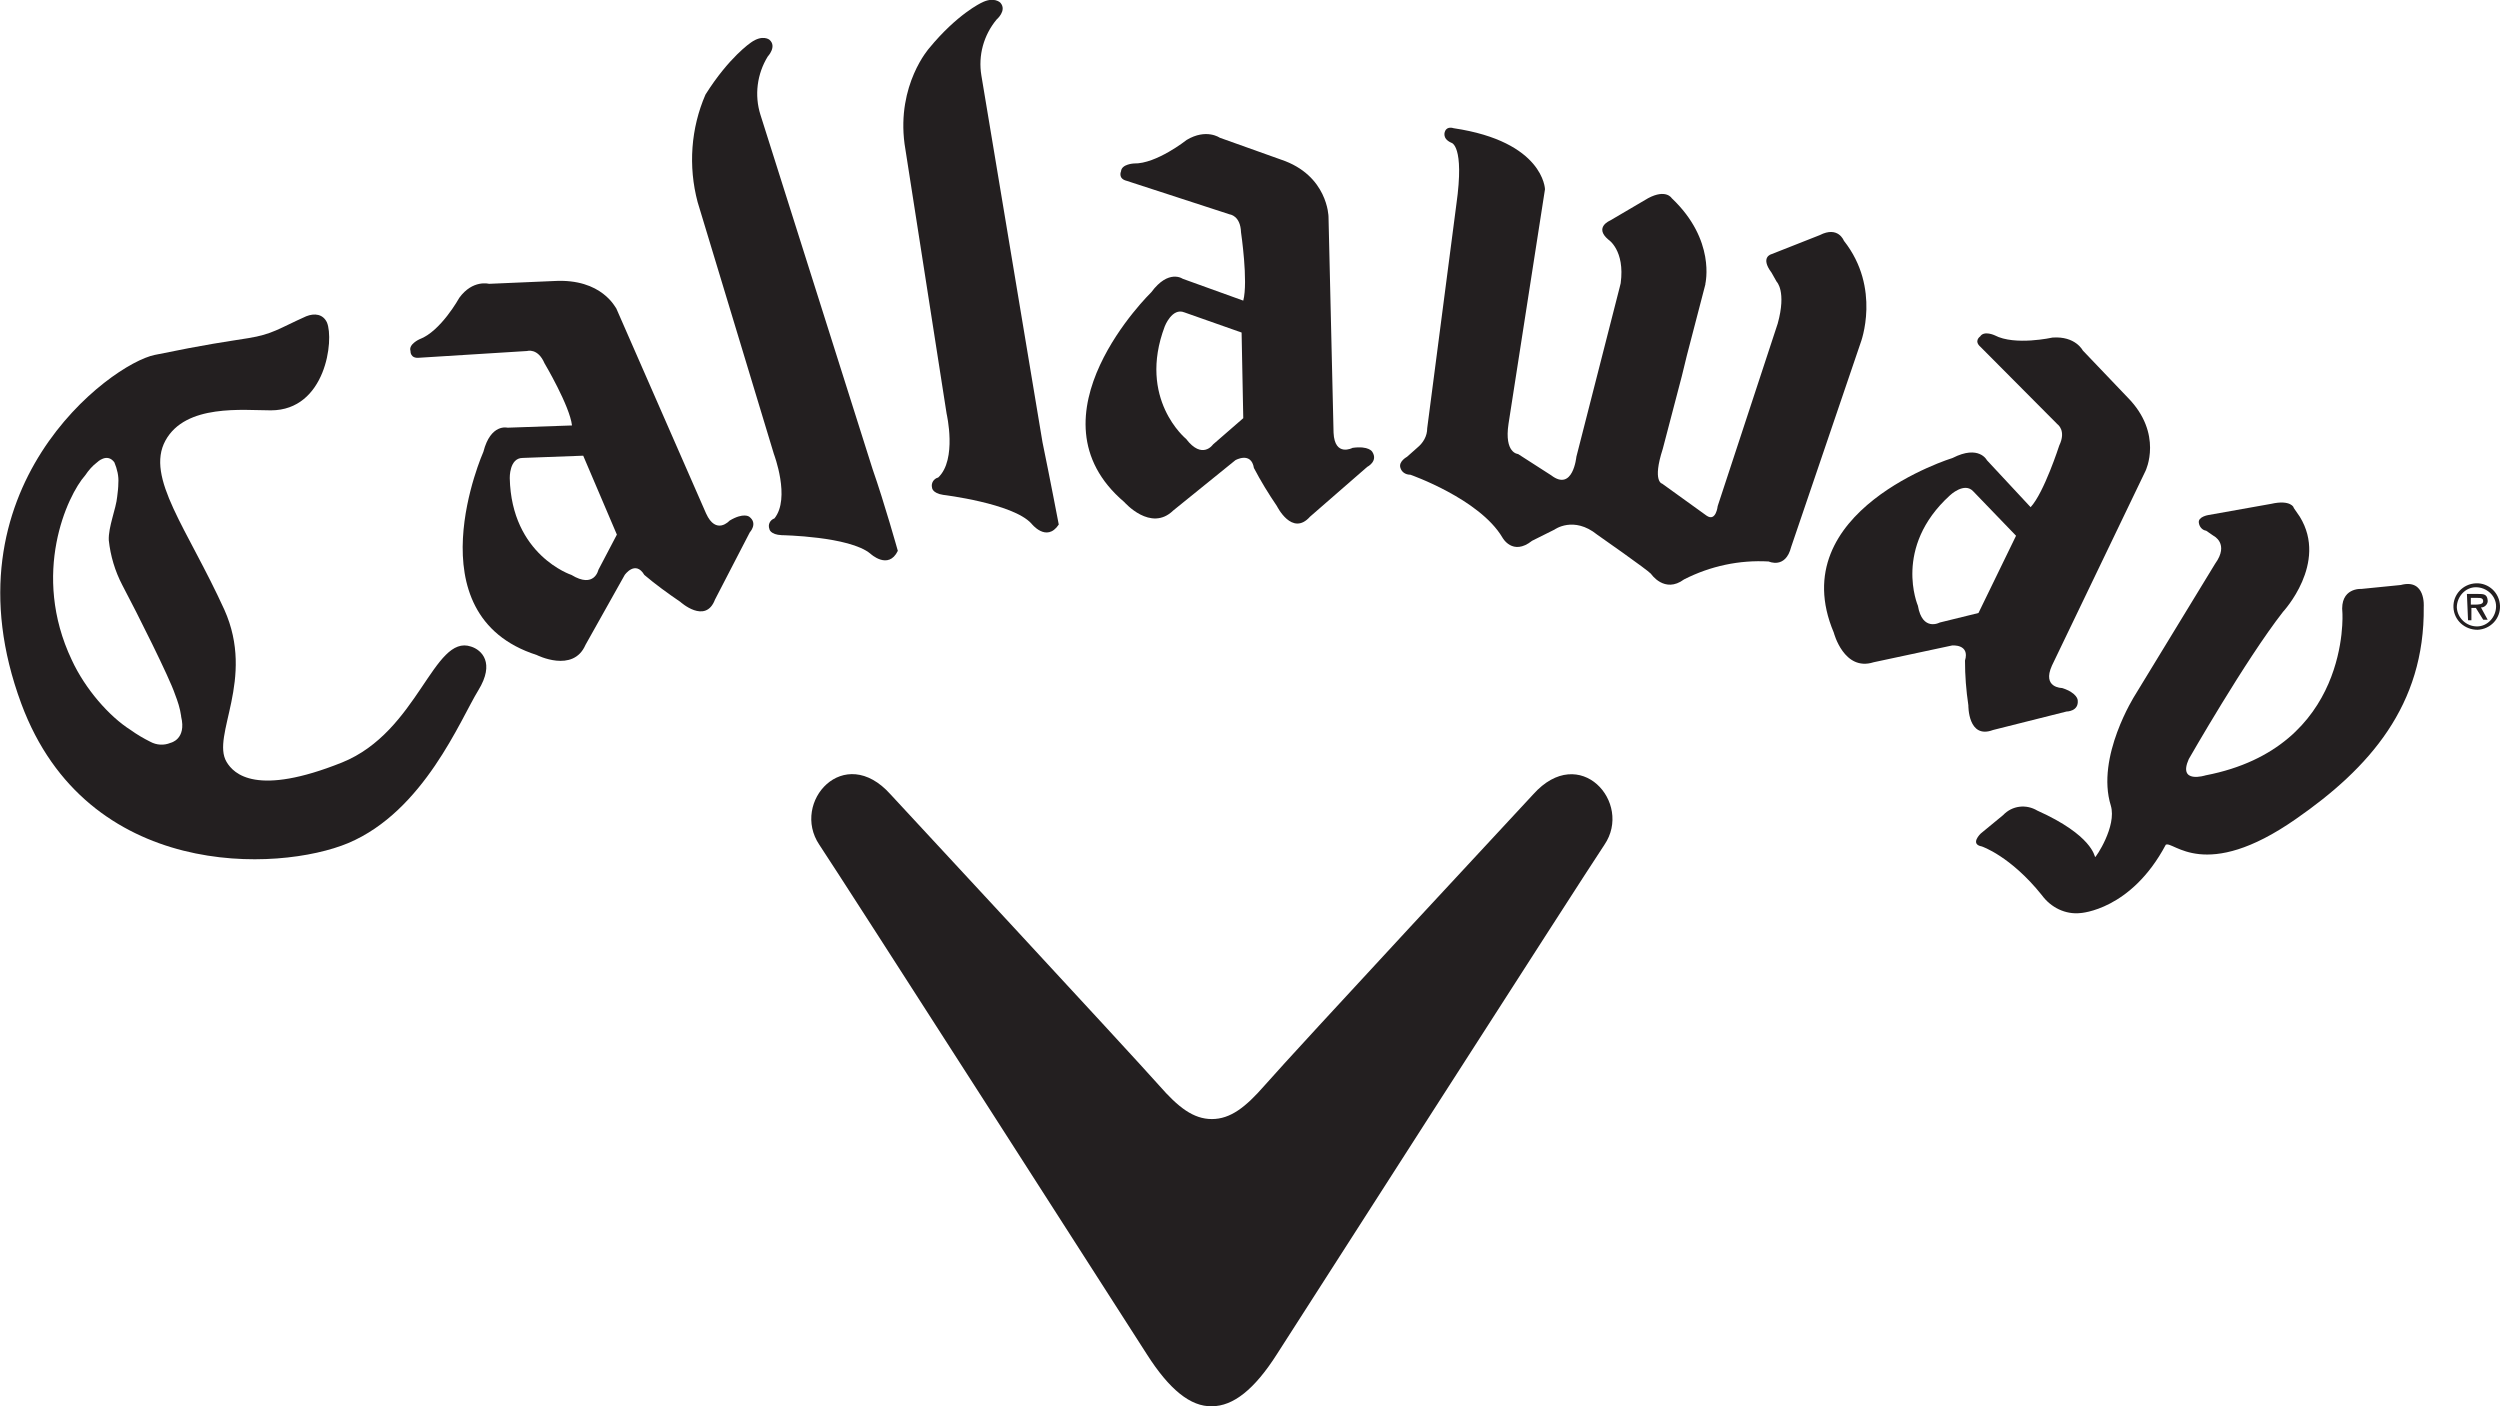
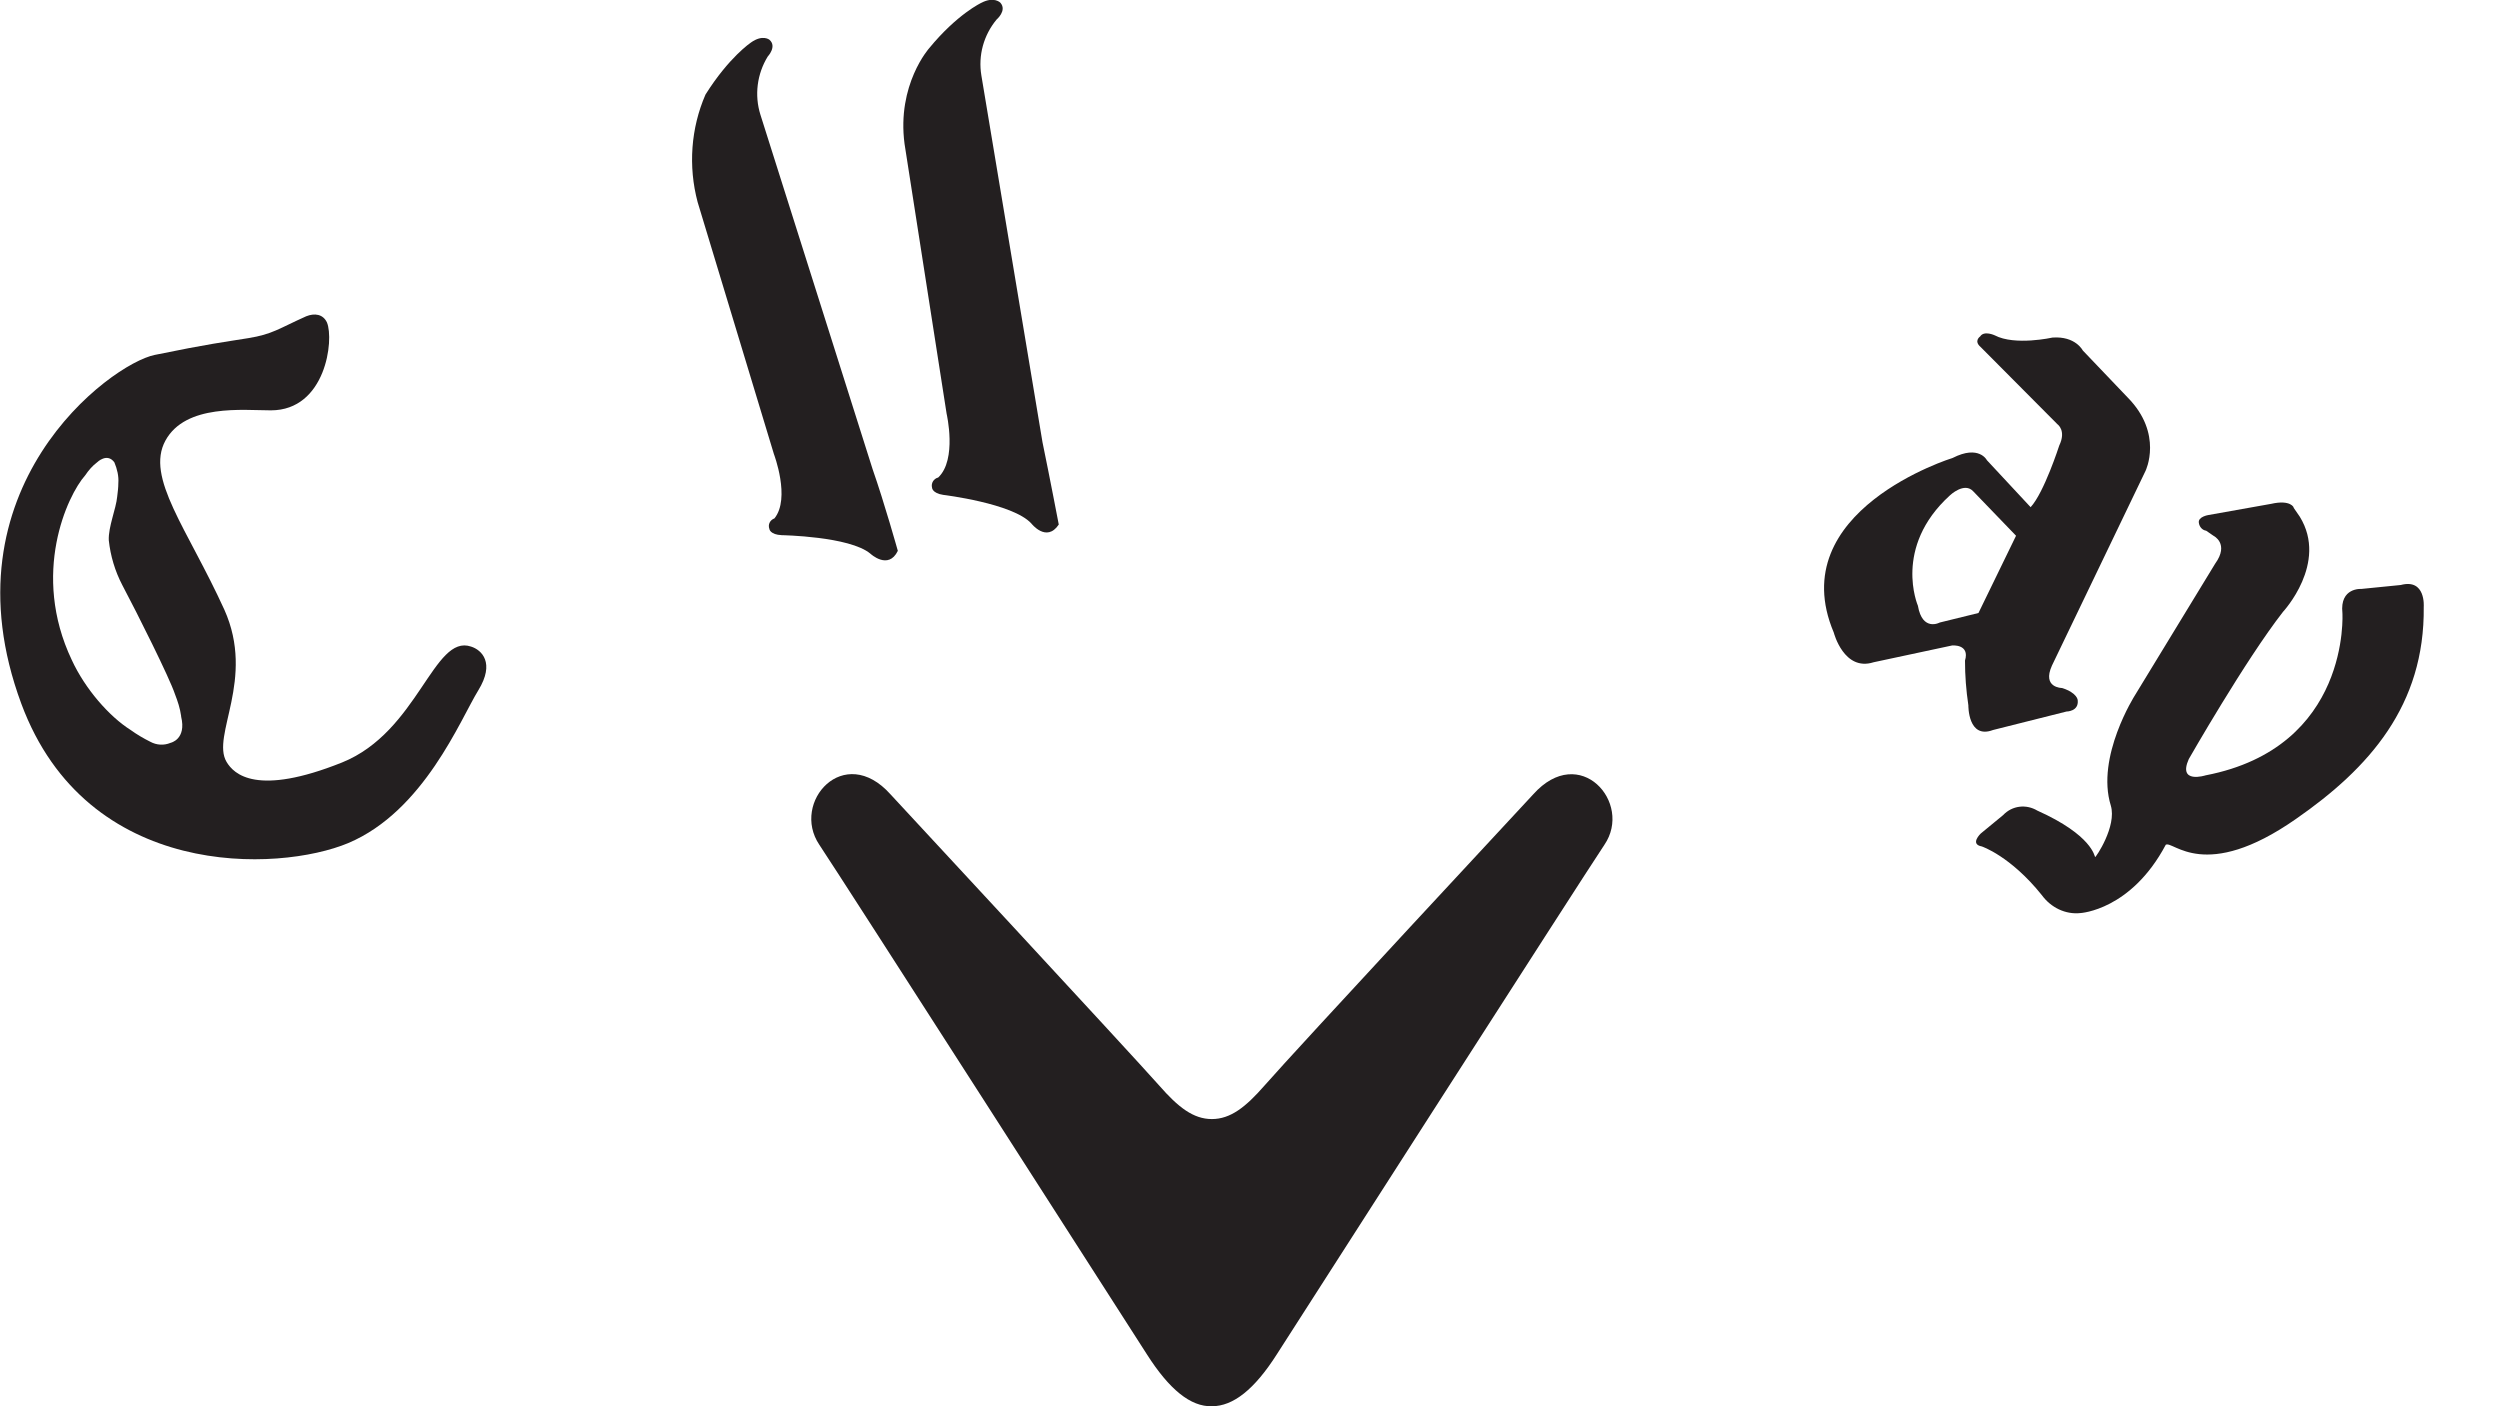
<svg xmlns="http://www.w3.org/2000/svg" width="144" height="81" viewBox="0 0 144 81" fill="none">
  <g clip-path="url(#clip0_173_231)">
-     <path d="M142.32 34.438V34.825H142.546C142.74 34.825 143.031 34.825 143.031 34.631C143.031 34.438 142.87 34.438 142.676 34.438H142.32ZM143.289 35.695H143.031L142.611 35.018H142.353V35.728C142.385 35.728 142.159 35.728 142.159 35.728L142.094 34.212H142.74C143.031 34.212 143.257 34.212 143.289 34.567C143.322 34.76 143.16 34.954 142.966 34.986H142.902L143.289 35.695ZM141.513 34.986C141.545 35.599 142.062 36.082 142.676 36.082C143.289 36.082 143.774 35.534 143.774 34.922C143.774 34.309 143.225 33.825 142.611 33.825C141.997 33.825 141.513 34.373 141.513 34.986ZM141.319 34.986C141.287 34.244 141.868 33.632 142.611 33.599C143.354 33.567 143.968 34.148 144 34.889C144.032 35.631 143.451 36.243 142.708 36.276C141.965 36.276 141.351 35.728 141.319 34.986Z" fill="#231F20" />
-     <path d="M30.105 26.377C29.33 26.377 29.362 27.537 29.362 27.537C29.459 31.987 32.915 33.116 32.915 33.116C34.239 33.922 34.466 32.826 34.466 32.826L35.532 30.794L33.593 26.248L30.105 26.377ZM35.499 17.767L40.667 29.569C41.249 30.859 42.024 29.988 42.024 29.988C42.832 29.504 43.155 29.762 43.155 29.762C43.672 30.149 43.187 30.665 43.187 30.665L41.184 34.535C40.635 35.986 39.182 34.664 39.182 34.664C38.471 34.18 37.76 33.664 37.114 33.116C36.597 32.245 35.984 33.116 35.984 33.116L33.723 37.147C33.012 38.791 30.913 37.727 30.913 37.727C23.677 35.405 27.844 26.022 27.844 26.022C28.264 24.377 29.233 24.635 29.233 24.635L32.947 24.506C32.818 23.378 31.365 20.927 31.365 20.927C30.977 20.024 30.363 20.218 30.363 20.218L24.162 20.605C23.612 20.669 23.645 20.218 23.645 20.218C23.515 19.831 24.162 19.541 24.162 19.541C25.389 19.089 26.455 17.154 26.455 17.154C27.23 16.09 28.167 16.348 28.167 16.348L31.914 16.187C34.692 16.026 35.467 17.767 35.499 17.767Z" fill="#231F20" />
    <path d="M130.821 29.021L127.203 29.666C127.203 29.666 126.59 29.762 126.654 30.117C126.686 30.343 126.848 30.536 127.074 30.569L127.494 30.859C127.494 30.859 128.431 31.31 127.591 32.471L122.972 40.049C122.972 40.049 120.711 43.596 121.583 46.401C121.938 47.594 120.711 49.4 120.678 49.368C120.646 49.335 120.517 48.11 117.351 46.691C116.705 46.304 115.898 46.401 115.381 46.949L114.089 48.013C114.089 48.013 113.443 48.626 114.153 48.755C114.153 48.755 115.801 49.303 117.61 51.56C118.127 52.27 118.966 52.689 119.839 52.592C119.839 52.592 122.746 52.431 124.748 48.658C125.168 48.4 126.977 50.851 132.242 47.175C136.474 44.241 139.672 40.629 139.607 34.954C139.607 34.954 139.736 33.309 138.283 33.696L136.022 33.922C136.022 33.922 134.762 33.825 134.923 35.309C134.923 35.309 135.408 43.047 127.042 44.66C127.042 44.66 125.427 45.176 126.073 43.725C126.073 43.725 129.335 38.017 131.499 35.244C131.499 35.244 134.116 32.439 132.468 29.762L132.113 29.247C132.145 29.247 131.952 28.763 130.821 29.021Z" fill="#231F20" />
-     <path d="M68.221 17.993C67.51 17.703 67.09 18.799 67.09 18.799C65.507 22.991 68.318 25.28 68.318 25.28C69.254 26.506 69.868 25.603 69.868 25.603L71.612 24.087L71.516 19.154L68.221 17.993ZM76.522 12.479L76.813 24.926C76.878 26.344 77.911 25.796 77.911 25.796C78.848 25.667 79.042 26.022 79.042 26.022C79.397 26.57 78.751 26.893 78.751 26.893L75.456 29.762C74.423 30.923 73.55 29.15 73.55 29.15C73.066 28.44 72.614 27.699 72.226 26.957C72.065 25.99 71.16 26.506 71.16 26.506L67.575 29.408C66.283 30.665 64.764 28.924 64.764 28.924C58.95 23.991 66.315 16.832 66.315 16.832C67.316 15.478 68.124 16.058 68.124 16.058L71.612 17.316C71.903 16.219 71.483 13.382 71.483 13.382C71.451 12.415 70.837 12.35 70.837 12.35L64.894 10.415C64.377 10.286 64.571 9.867 64.571 9.867C64.603 9.448 65.314 9.416 65.314 9.416C66.606 9.448 68.35 8.061 68.35 8.061C69.481 7.384 70.256 7.932 70.256 7.932L73.777 9.19C76.49 10.093 76.522 12.479 76.522 12.479Z" fill="#231F20" />
-     <path d="M98.229 16.381L97.163 20.476L96.872 21.669L95.774 25.861C95.16 27.763 95.742 27.86 95.742 27.86L98.293 29.698C98.843 30.085 98.939 29.15 98.939 29.15L102.396 18.638C102.913 16.768 102.331 16.22 102.331 16.22L102.04 15.704C101.362 14.801 102.04 14.639 102.04 14.639L104.818 13.543C105.884 12.995 106.207 13.866 106.207 13.866C108.372 16.606 107.176 19.734 107.176 19.734L103.171 31.504C102.848 32.794 101.879 32.342 101.879 32.342C100.199 32.245 98.52 32.6 97.001 33.374C95.871 34.212 95.096 33.051 95.096 33.051C94.902 32.826 91.995 30.794 91.995 30.794C90.638 29.698 89.54 30.504 89.54 30.504L88.248 31.149C87.117 32.052 86.536 30.956 86.536 30.956C85.211 28.731 81.238 27.344 81.238 27.344C80.948 27.344 80.722 27.183 80.657 26.925C80.56 26.57 81.044 26.312 81.044 26.312L81.626 25.796C81.981 25.506 82.207 25.119 82.207 24.668L83.887 11.77C84.371 8.352 83.596 8.223 83.596 8.223C83.015 7.965 83.241 7.545 83.241 7.545C83.37 7.255 83.725 7.384 83.725 7.384C88.926 8.158 88.991 10.899 88.991 10.899L86.891 24.41C86.633 26.119 87.44 26.151 87.44 26.151L89.346 27.376C90.606 28.344 90.799 26.312 90.799 26.312L93.287 16.574L93.351 16.316C93.61 14.414 92.641 13.801 92.641 13.801C91.801 13.092 92.738 12.705 92.738 12.705L94.934 11.415C95.968 10.867 96.291 11.415 96.291 11.415C98.843 13.833 98.229 16.316 98.229 16.348" fill="#231F20" />
    <path d="M40.183 11.64L44.576 26.151C44.576 26.151 45.545 28.698 44.608 29.859C44.35 29.956 44.221 30.214 44.318 30.472C44.318 30.472 44.35 30.794 45.028 30.826C45.028 30.826 48.937 30.891 50.132 31.89C50.132 31.89 51.166 32.858 51.715 31.729C51.715 31.729 50.939 28.956 50.261 27.021L43.801 6.61C43.446 5.482 43.607 4.256 44.221 3.257C44.221 3.257 44.77 2.676 44.318 2.289C44.318 2.289 43.93 1.967 43.252 2.451C43.252 2.451 41.992 3.289 40.635 5.449C39.795 7.384 39.634 9.577 40.183 11.64Z" fill="#231F20" />
    <path d="M52.102 8.287L54.525 23.829C54.525 23.829 55.139 26.473 54.04 27.505C53.782 27.57 53.62 27.828 53.685 28.086C53.685 28.086 53.685 28.408 54.331 28.505C54.331 28.505 58.337 28.988 59.402 30.149C59.402 30.149 60.275 31.278 60.985 30.214C60.985 30.214 60.468 27.505 60.048 25.474L56.528 4.353C56.334 3.192 56.657 2.031 57.4 1.129C57.4 1.129 58.014 0.613 57.626 0.161C57.626 0.161 57.27 -0.226 56.528 0.161C56.528 0.161 55.139 0.806 53.524 2.773C53.524 2.773 51.65 4.869 52.102 8.287Z" fill="#231F20" />
    <path d="M10.433 41.274C10.756 42.596 9.82 42.789 9.82 42.789C9.432 42.951 9.012 42.918 8.657 42.725C8.269 42.531 7.882 42.306 7.526 42.048C6.299 41.274 4.91 39.694 4.135 38.017C1.777 33.051 3.876 28.537 4.91 27.376C5.104 27.086 5.33 26.828 5.588 26.634C5.588 26.634 6.17 26.054 6.589 26.634C6.751 27.021 6.848 27.441 6.816 27.828C6.816 28.085 6.783 28.343 6.751 28.601C6.686 29.311 6.234 30.343 6.266 31.117C6.363 32.019 6.622 32.89 7.042 33.696C7.914 35.341 9.755 39.017 10.078 39.984C10.239 40.403 10.369 40.79 10.433 41.242M27.553 39.758C28.522 38.178 27.747 37.437 27.133 37.243C24.969 36.502 24.097 42.144 19.704 43.918C14.794 45.885 13.47 44.595 13.05 43.886C12.145 42.37 14.729 39.146 12.921 35.115C10.789 30.439 8.366 27.505 9.529 25.377C10.692 23.249 14.019 23.636 15.602 23.636C18.767 23.636 19.252 19.573 18.832 18.573C18.606 18.09 18.121 18.025 17.637 18.218C16.054 18.928 15.698 19.25 14.309 19.476C12.921 19.702 12.048 19.799 8.915 20.443C6.363 20.959 -3.359 28.15 1.227 40.532C5.007 50.722 16.054 50.238 20.059 48.561C24.42 46.723 26.52 41.435 27.553 39.758Z" fill="#231F20" />
    <path d="M113.669 28.311C113.152 27.731 112.312 28.537 112.312 28.537C109.018 31.536 110.471 34.889 110.471 34.889C110.729 36.405 111.731 35.857 111.731 35.857L113.96 35.309L116.124 30.859L113.669 28.311ZM123.585 27.118L118.191 38.34C117.61 39.629 118.773 39.629 118.773 39.629C119.677 39.92 119.677 40.339 119.677 40.339C119.742 40.984 119.031 40.984 119.031 40.984L114.799 42.048C113.346 42.596 113.378 40.629 113.378 40.629C113.249 39.758 113.184 38.92 113.184 38.049C113.475 37.082 112.441 37.179 112.441 37.179L107.919 38.146C106.207 38.694 105.626 36.437 105.626 36.437C102.654 29.408 112.474 26.377 112.474 26.377C113.992 25.603 114.444 26.506 114.444 26.506L116.964 29.214C117.739 28.376 118.611 25.667 118.611 25.667C119.031 24.797 118.514 24.442 118.514 24.442L114.089 19.992C113.669 19.637 114.057 19.379 114.057 19.379C114.283 19.025 114.896 19.315 114.896 19.315C116.059 19.928 118.223 19.444 118.223 19.444C119.548 19.347 119.968 20.186 119.968 20.186L122.552 22.894C124.619 24.99 123.585 27.118 123.585 27.118Z" fill="#231F20" />
    <path d="M69.803 81C71.031 81 72.258 80.033 73.55 78.001C73.55 78.001 91.284 50.335 92.415 48.658C94.062 46.24 90.993 42.757 88.312 45.756C88.312 45.756 74.584 60.524 72.84 62.523C71.742 63.781 70.869 64.458 69.803 64.458C68.738 64.458 67.865 63.781 66.767 62.523C65.023 60.556 51.295 45.756 51.295 45.756C48.614 42.757 45.545 46.207 47.193 48.658C48.323 50.335 66.056 78.001 66.056 78.001C67.349 80.033 68.576 81.032 69.803 81Z" fill="#231F20" />
  </g>
  <defs>
    <clipPath id="clip0_173_231">
      <rect width="144" height="81" fill="white" />
    </clipPath>
  </defs>
</svg>